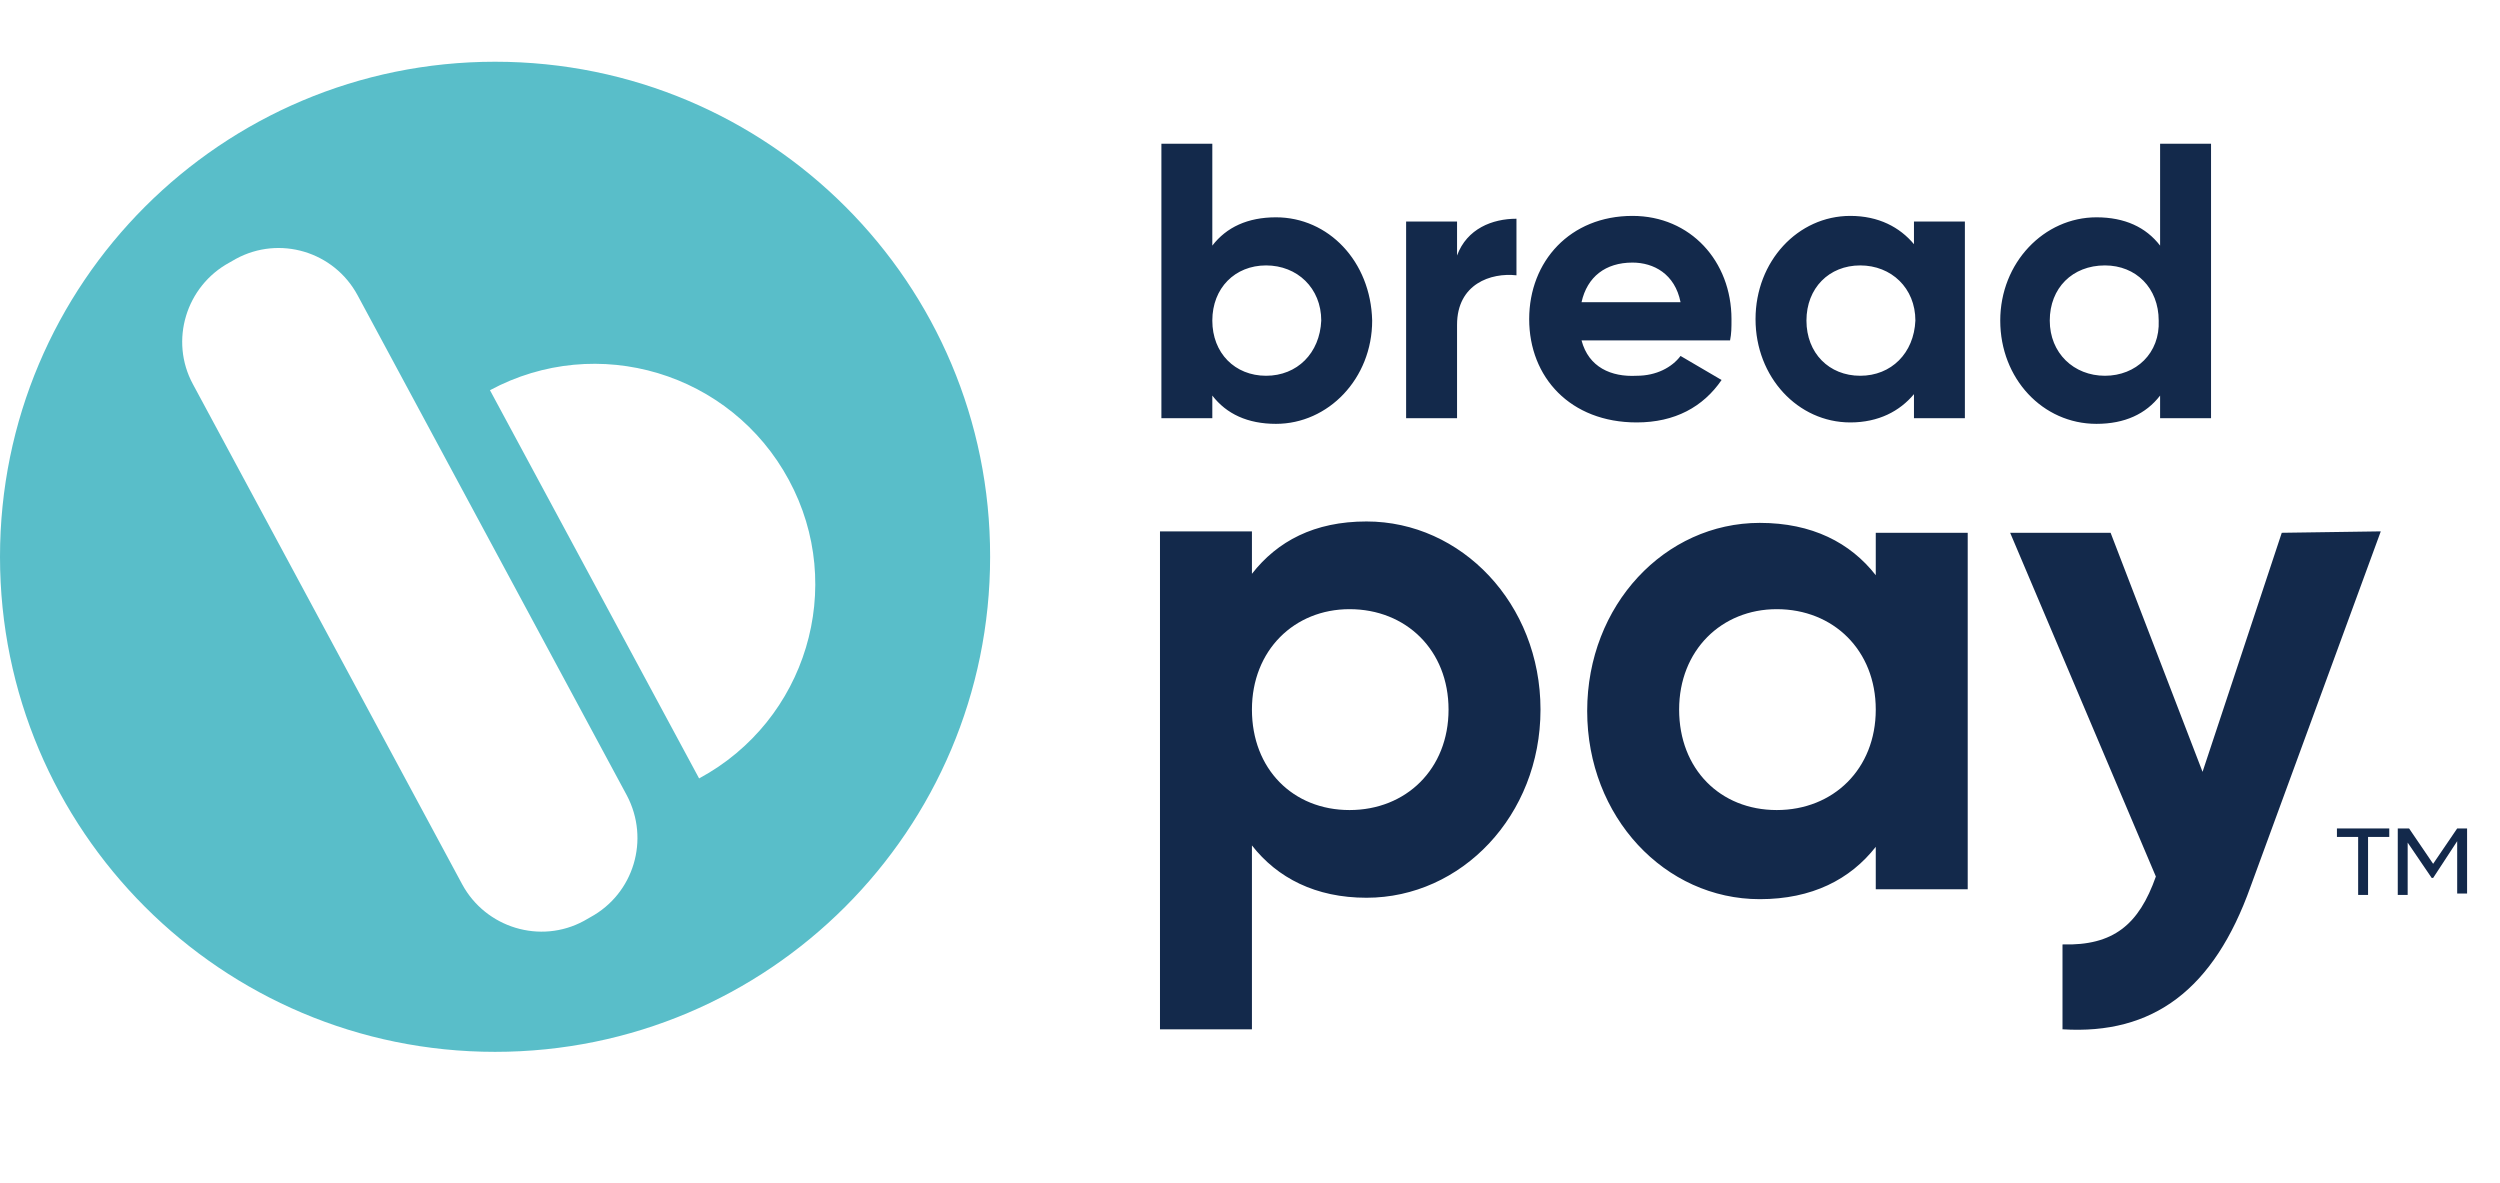
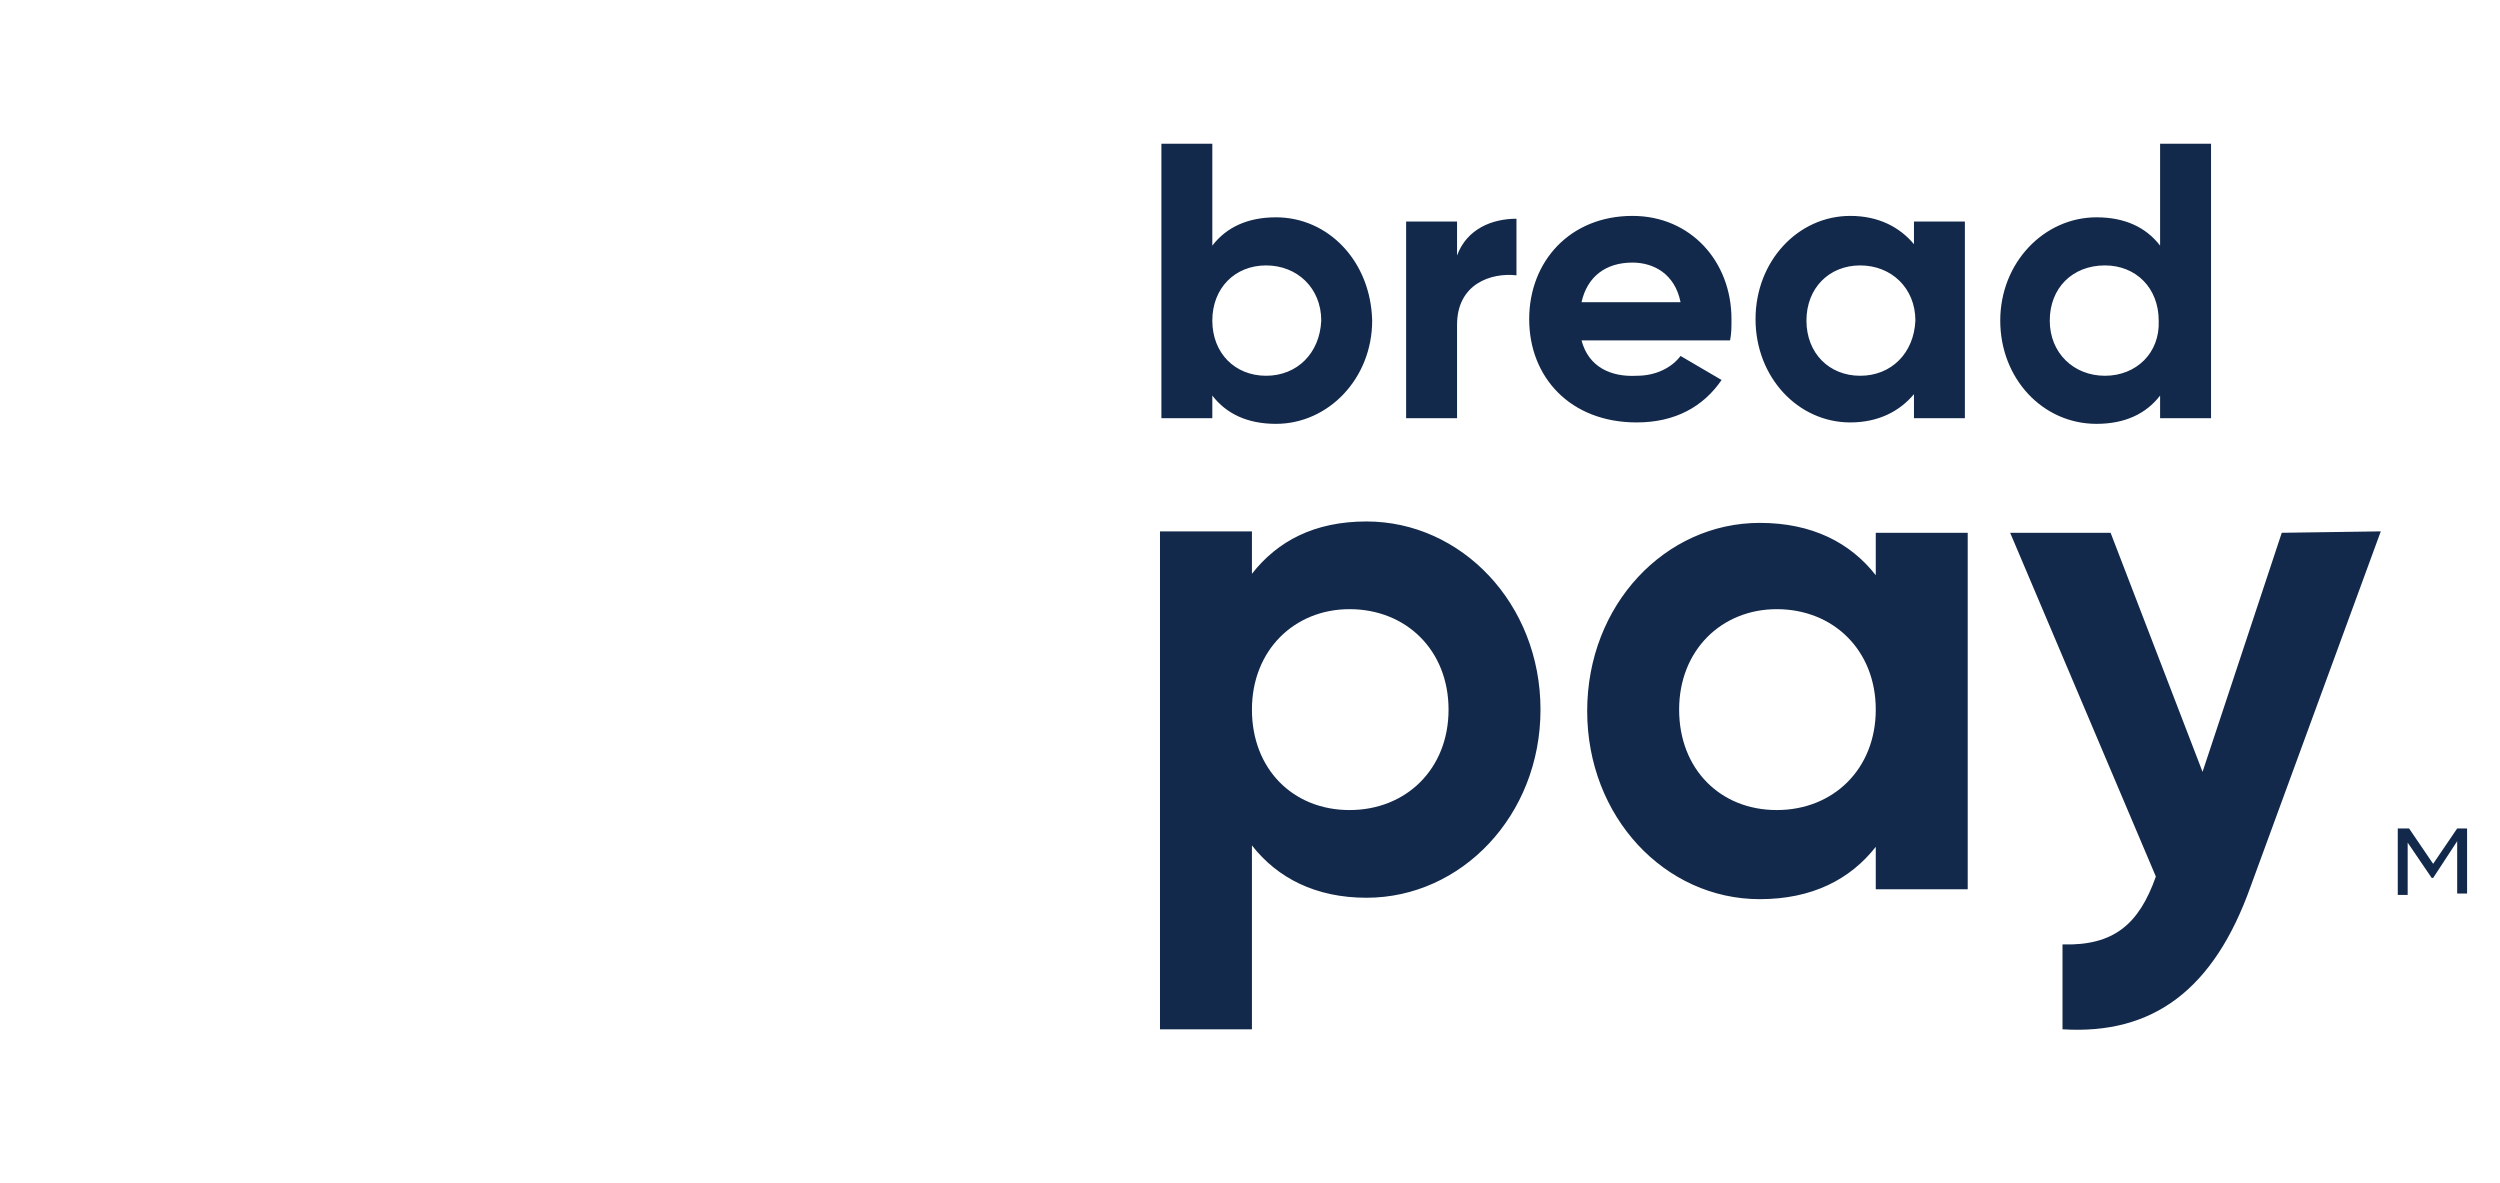
<svg xmlns="http://www.w3.org/2000/svg" width="150" height="71" viewBox="0 0 150 71" fill="none">
  <path d="M81.991 31.288C78.85 31.288 76.643 32.476 75.116 34.428V31.882H69.599V61.758H75.116V50.725C76.643 52.677 78.935 53.865 81.991 53.865C87.677 53.865 92.43 48.942 92.43 42.576C92.43 36.211 87.677 31.288 81.991 31.288ZM80.972 48.603C77.577 48.603 75.116 46.141 75.116 42.576C75.116 39.012 77.662 36.55 80.972 36.55C84.367 36.55 86.913 39.012 86.913 42.576C86.913 46.141 84.367 48.603 80.972 48.603ZM112.546 31.967V34.513C111.018 32.561 108.727 31.373 105.586 31.373C99.9 31.373 95.231 36.296 95.231 42.661C95.231 49.027 99.9 53.95 105.586 53.95C108.727 53.95 111.018 52.762 112.546 50.809V53.356H118.063V31.967H112.546ZM106.605 48.603C103.21 48.603 100.748 46.141 100.748 42.576C100.748 39.012 103.295 36.55 106.605 36.55C110 36.55 112.546 39.012 112.546 42.576C112.546 46.141 110 48.603 106.605 48.603ZM136.906 31.967L132.153 46.311L126.636 31.967H120.609L129.352 52.592C128.333 55.478 126.805 56.751 123.75 56.666V61.758C129.182 62.098 132.832 59.382 135.038 53.186L142.847 31.882L136.906 31.967Z" fill="#13294B" />
-   <path d="M143.441 49.707H140.216V50.216H141.489V53.696H142.083V50.216H143.356V49.707H143.441Z" fill="#13294B" />
  <path d="M148.11 49.707H147.431L145.988 51.829L144.545 49.707H143.866V53.696H144.46V50.556L145.903 52.678H145.988L147.431 50.471V53.611H148.025V49.707H148.11Z" fill="#13294B" />
  <path d="M76.559 13.039C74.861 13.039 73.588 13.633 72.739 14.737V8.626H69.684V25.092H72.739V23.734C73.588 24.837 74.861 25.431 76.559 25.431C79.699 25.431 82.33 22.715 82.33 19.235C82.245 15.671 79.699 13.039 76.559 13.039ZM75.965 22.546C74.097 22.546 72.739 21.188 72.739 19.235C72.739 17.283 74.097 15.925 75.965 15.925C77.832 15.925 79.275 17.283 79.275 19.235C79.19 21.188 77.832 22.546 75.965 22.546ZM87.423 15.331V13.294H84.367V25.092H87.423V19.49C87.423 17.029 89.46 16.349 90.988 16.519V13.124C89.545 13.124 88.017 13.718 87.423 15.331ZM94.892 20.424H103.804C103.889 19.999 103.889 19.66 103.889 19.15C103.889 15.671 101.427 12.954 97.948 12.954C94.213 12.954 91.751 15.671 91.751 19.15C91.751 22.63 94.213 25.346 98.202 25.346C100.494 25.346 102.191 24.413 103.295 22.8L100.833 21.357C100.324 22.036 99.39 22.546 98.202 22.546C96.674 22.63 95.316 22.036 94.892 20.424ZM94.892 18.132C95.231 16.604 96.335 15.755 97.948 15.755C99.221 15.755 100.494 16.434 100.833 18.132H94.892ZM114.838 13.294V14.652C113.989 13.633 112.716 12.954 111.018 12.954C107.878 12.954 105.332 15.671 105.332 19.15C105.332 22.63 107.878 25.346 111.018 25.346C112.716 25.346 113.989 24.667 114.838 23.649V25.092H117.893V13.294H114.838ZM111.613 22.546C109.745 22.546 108.387 21.188 108.387 19.235C108.387 17.283 109.745 15.925 111.613 15.925C113.48 15.925 114.923 17.283 114.923 19.235C114.838 21.188 113.48 22.546 111.613 22.546ZM129.606 8.626V14.737C128.758 13.633 127.485 13.039 125.787 13.039C122.647 13.039 120.015 15.755 120.015 19.235C120.015 22.715 122.562 25.431 125.787 25.431C127.485 25.431 128.758 24.837 129.606 23.734V25.092H132.662V8.626H129.606ZM126.296 22.546C124.429 22.546 122.986 21.188 122.986 19.235C122.986 17.283 124.344 15.925 126.296 15.925C128.164 15.925 129.522 17.283 129.522 19.235C129.606 21.188 128.164 22.546 126.296 22.546Z" fill="#13294B" />
-   <path d="M29.704 3.704C13.297 3.704 0 17.001 0 33.407C0 49.814 13.297 63.111 29.704 63.111C46.11 63.111 59.407 49.814 59.407 33.407C59.435 17.001 46.138 3.704 29.704 3.704ZM35.422 55.033L35.034 55.255C32.424 56.671 29.148 55.671 27.733 53.062L11.576 23.053C10.16 20.443 11.16 17.167 13.769 15.752L14.158 15.53C16.767 14.114 20.043 15.085 21.459 17.723L37.615 47.732C39.003 50.369 38.032 53.617 35.422 55.033ZM41.946 46.705L29.398 23.413C35.839 19.944 43.861 22.359 47.332 28.799C50.802 35.212 48.386 43.234 41.946 46.705Z" fill="#59BEC9" />
</svg>